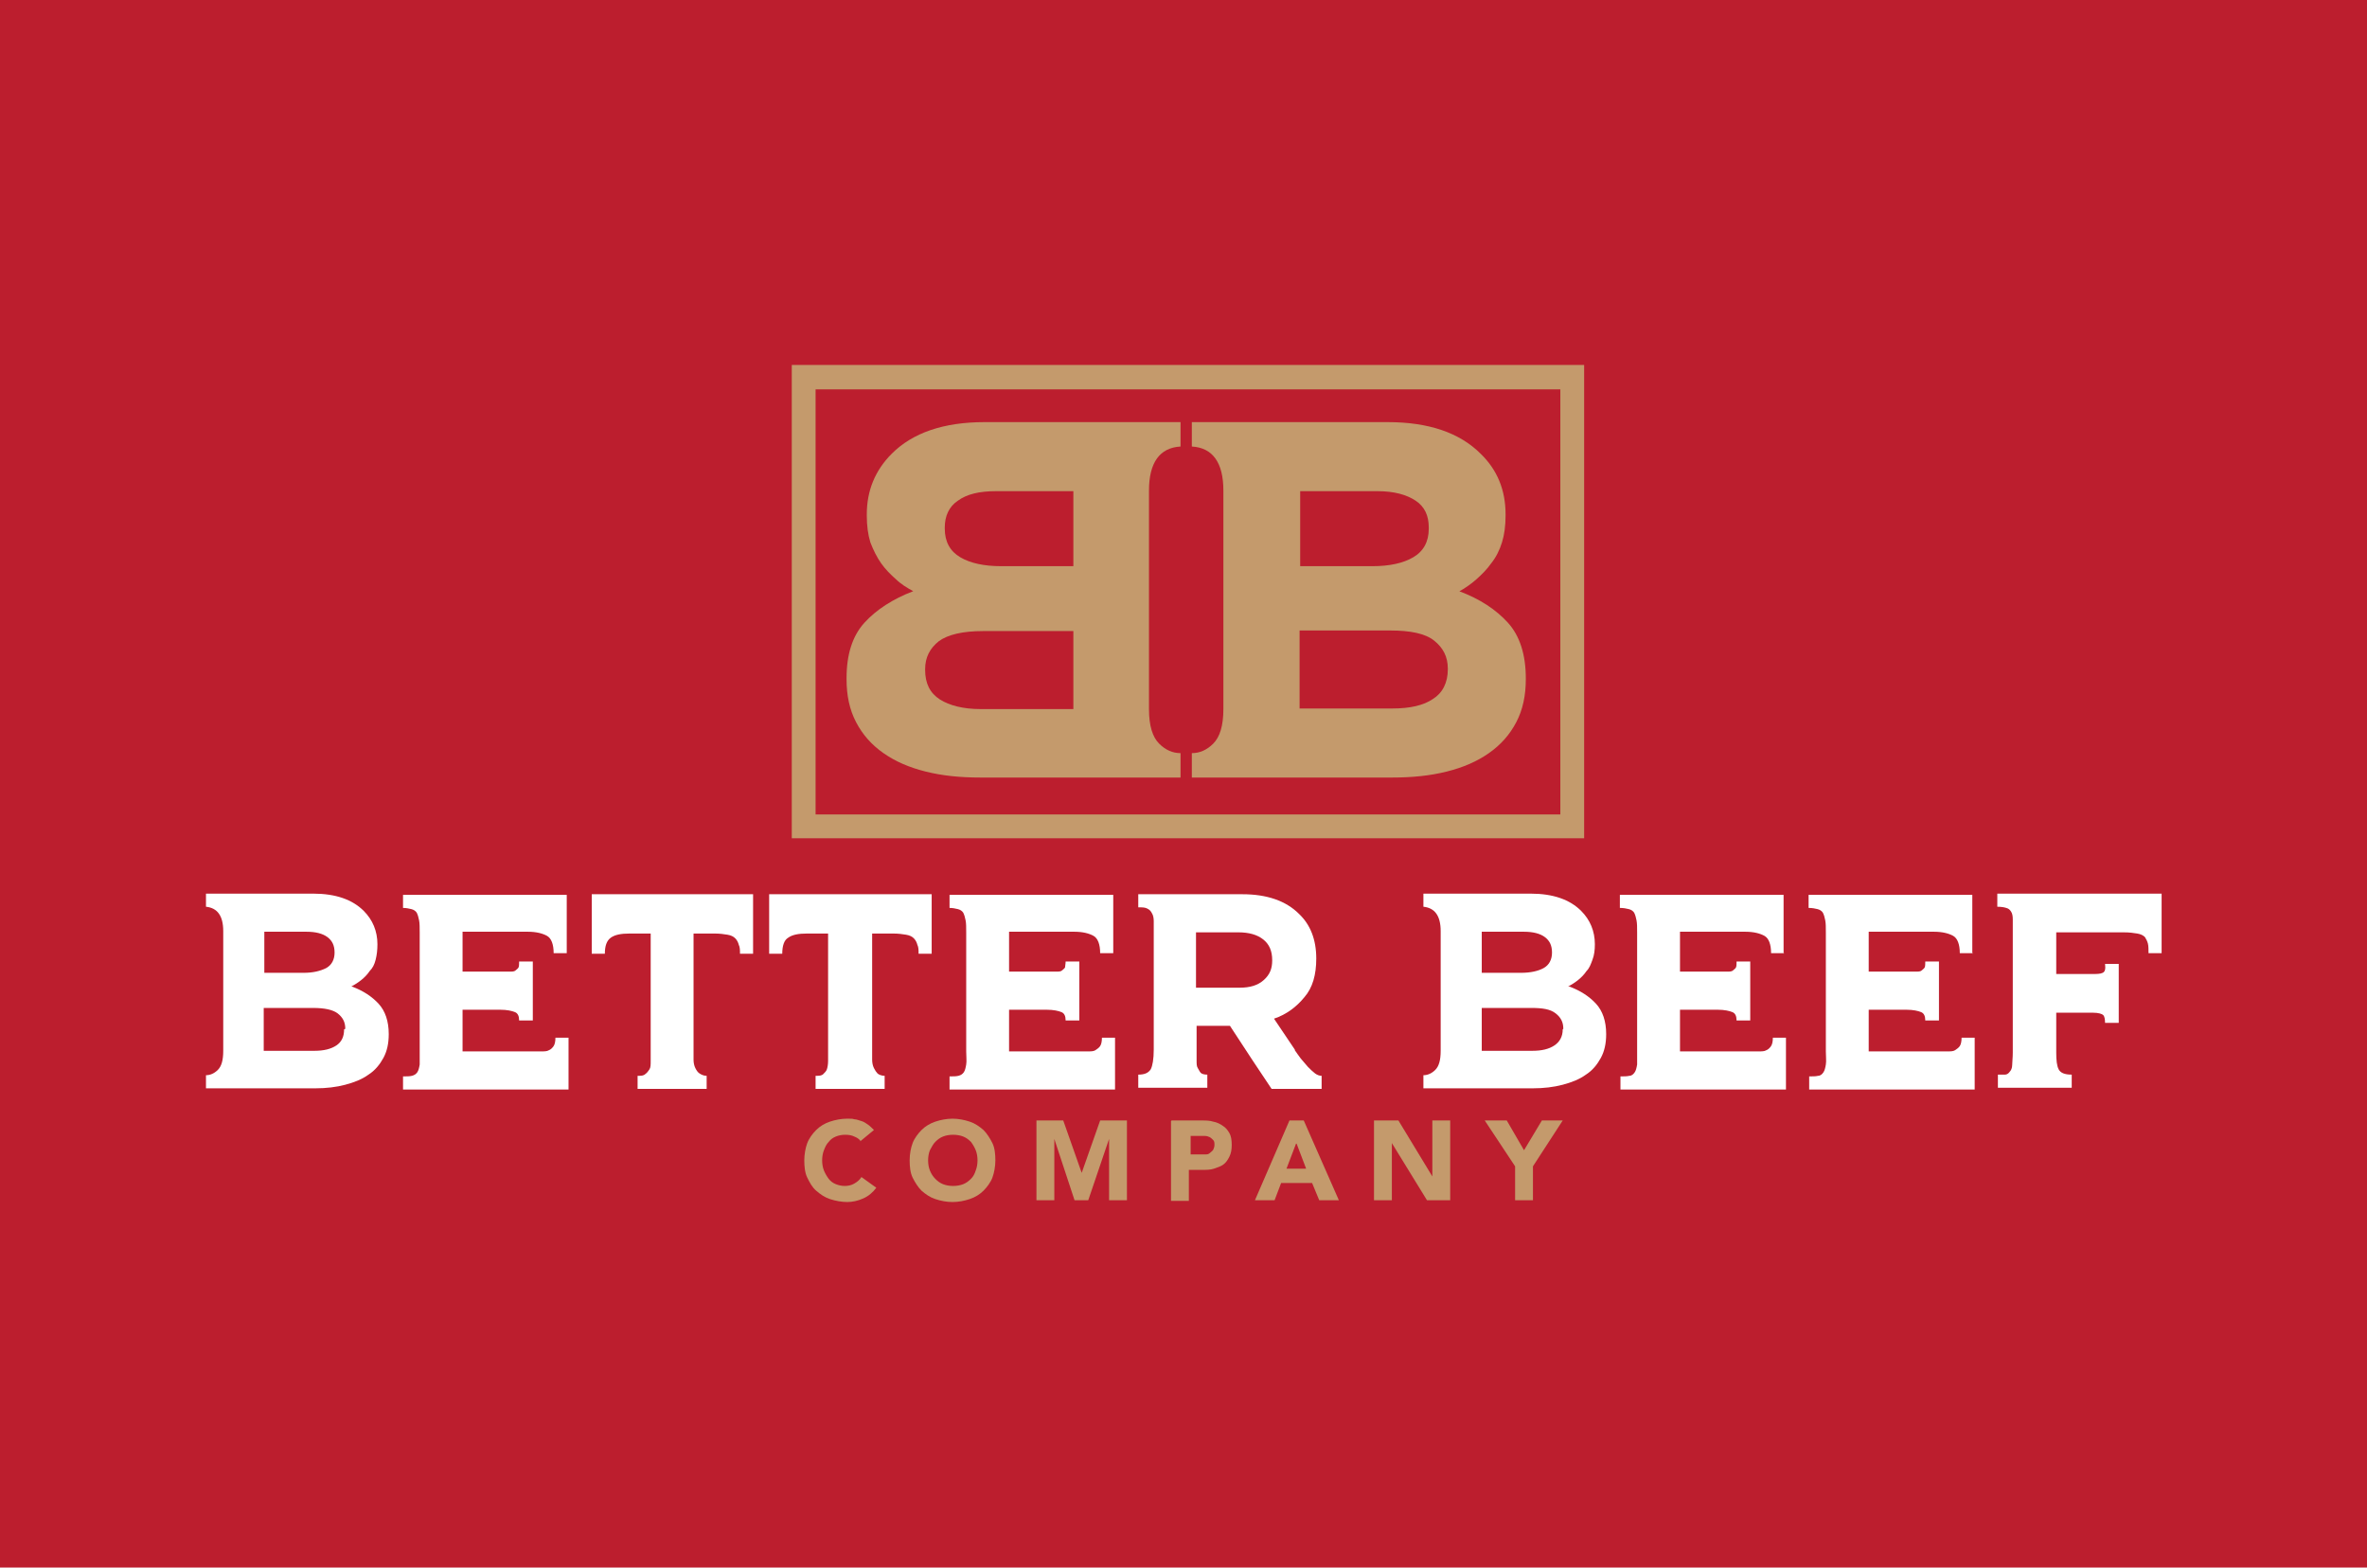
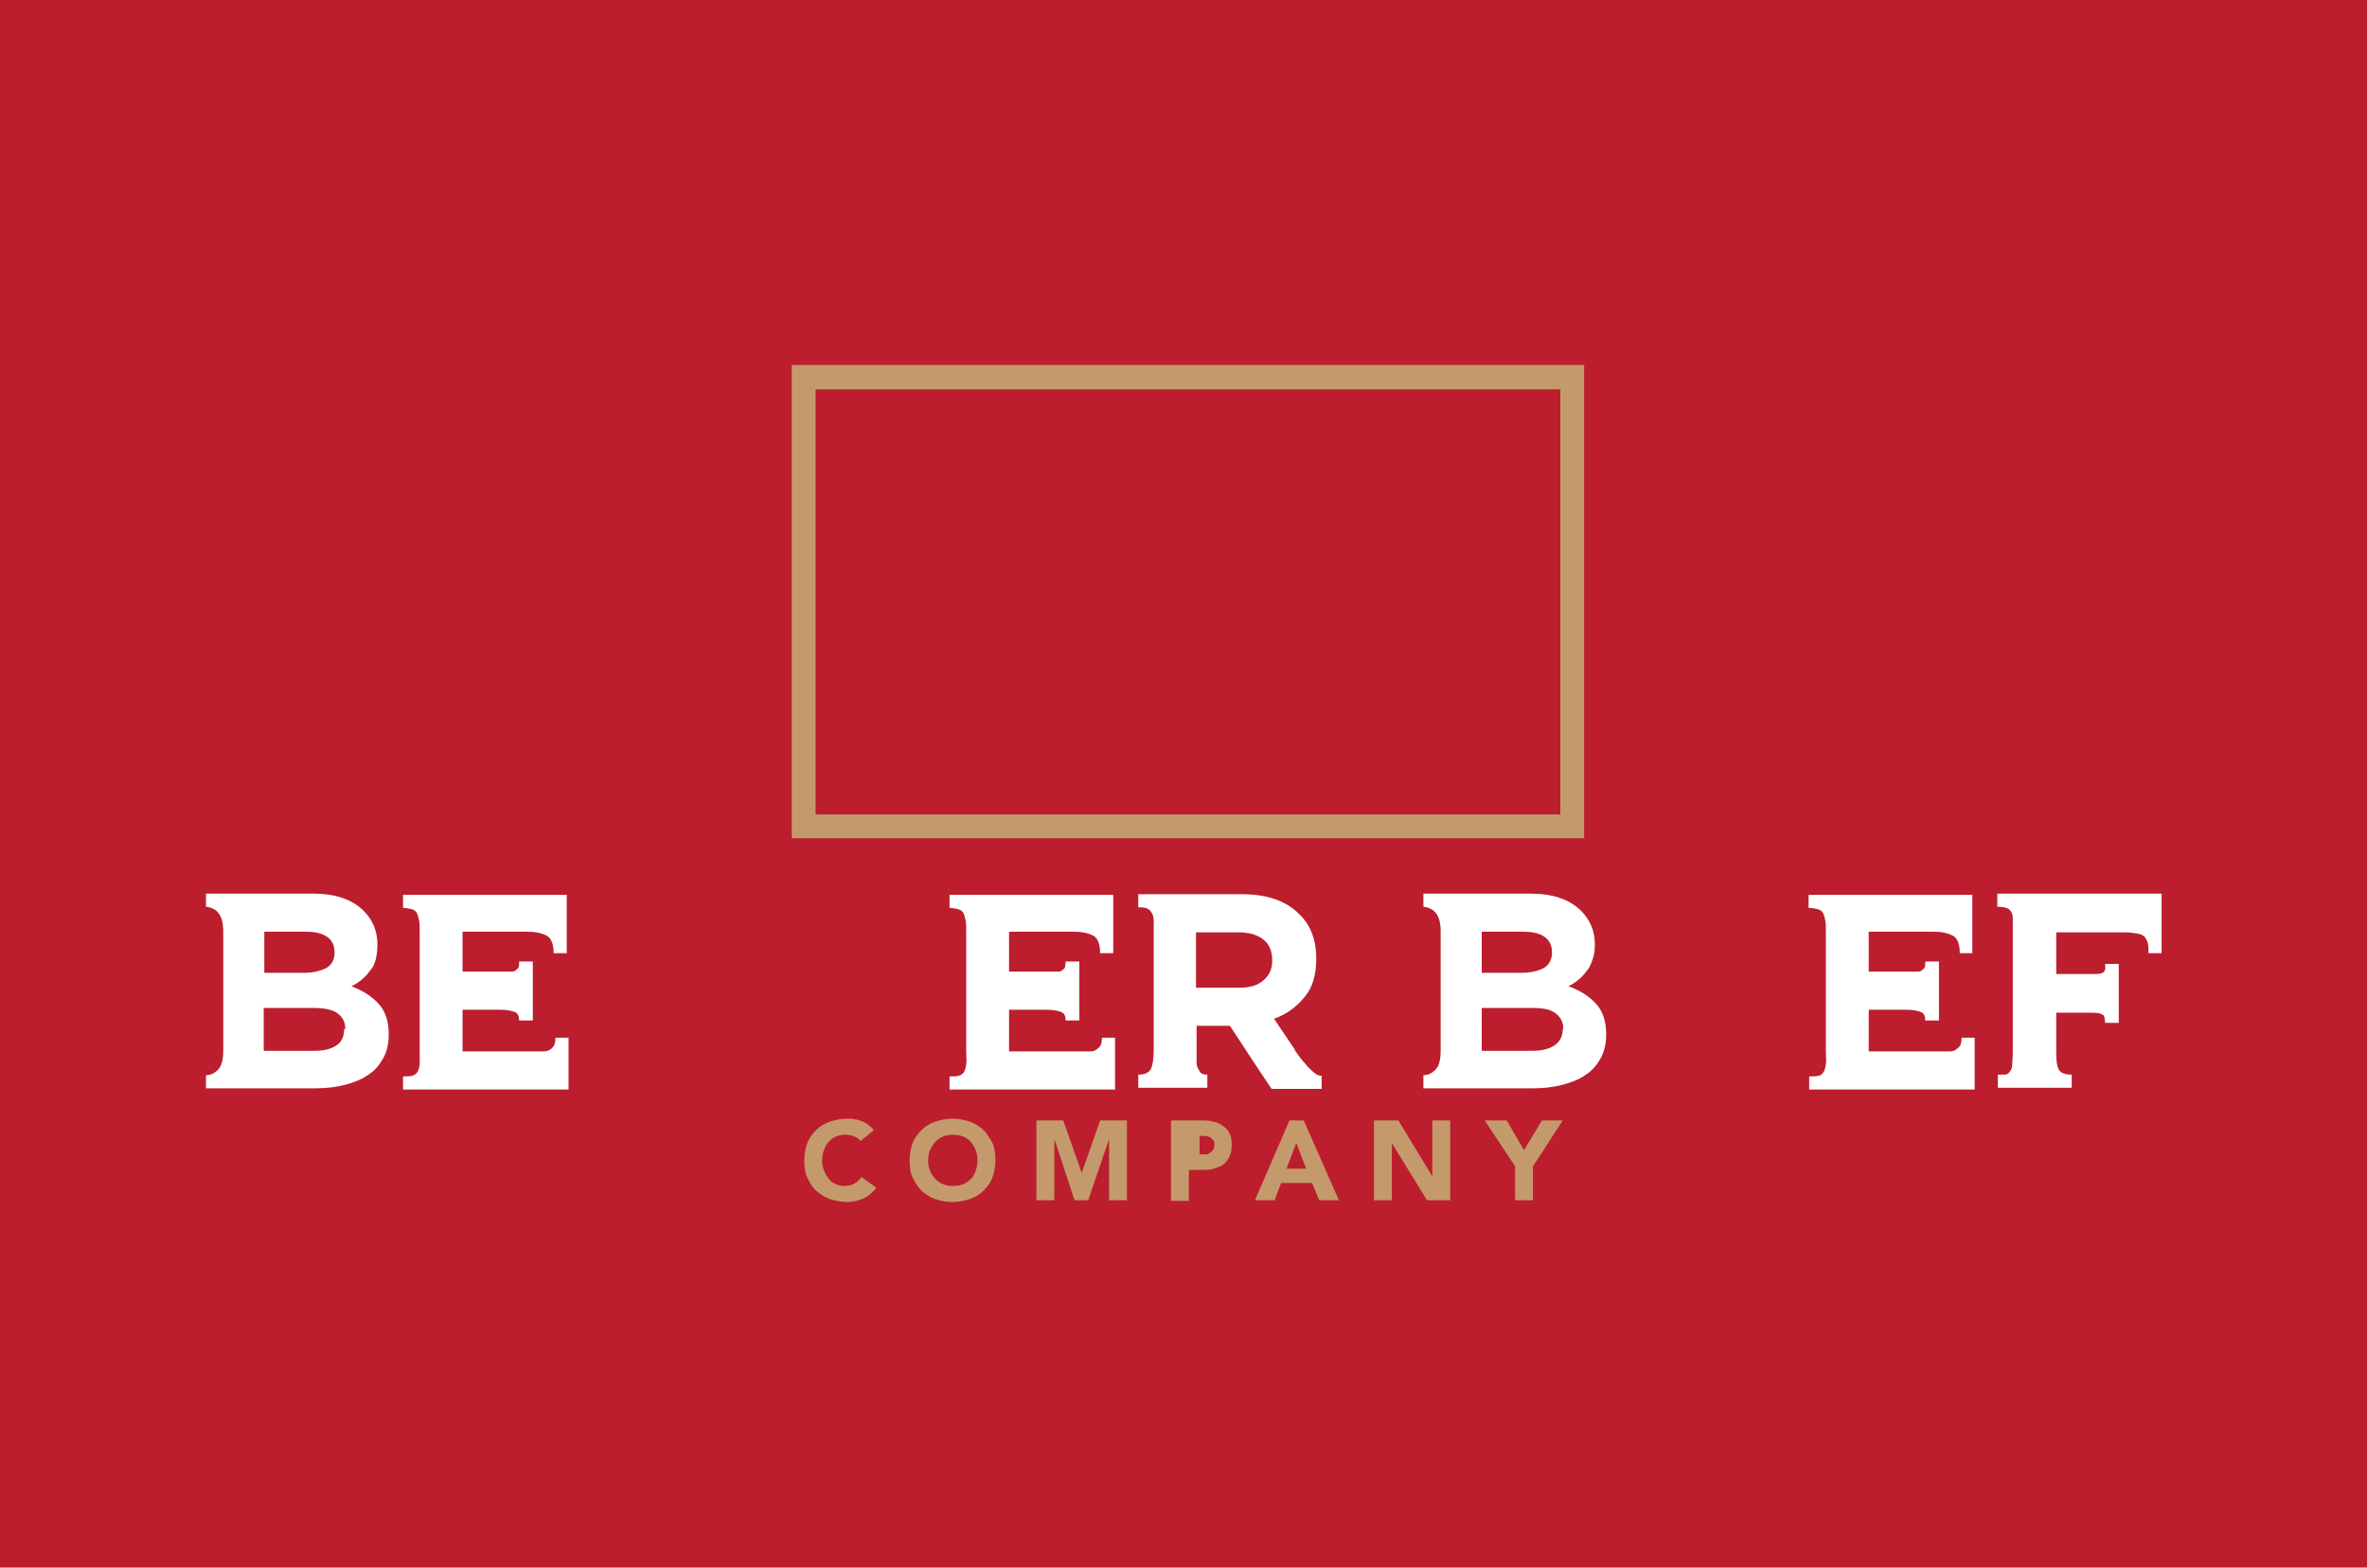
<svg xmlns="http://www.w3.org/2000/svg" id="Layer_1" data-name="Layer 1" version="1.1" viewBox="0 0 397.6 263.3">
  <defs>
    <style>
      .cls-1 {
        fill: #bc1e2e;
      }

      .cls-1, .cls-2, .cls-3 {
        stroke-width: 0px;
      }

      .cls-2 {
        fill: #c49a6c;
      }

      .cls-3 {
        fill: #fff;
      }
    </style>
  </defs>
  <rect class="cls-1" width="397.6" height="263.3" />
  <path class="cls-3" d="M59.1,165.7c1.9.7,3.4,1.7,4.5,2.9s1.7,2.9,1.7,5.1h0c0,1.6-.3,2.9-.9,4-.6,1.1-1.4,2.1-2.5,2.8-1.1.8-2.4,1.3-3.9,1.7-1.5.4-3.2.6-5,.6h-18.4v-2.2c.7,0,1.4-.3,2-.9s.9-1.6.9-3.2v-20.1c0-2.6-1-3.9-2.9-4.1v-2.2h18c3.8,0,6.6,1,8.5,2.9,1.5,1.5,2.3,3.4,2.3,5.6h0c0,1-.1,1.8-.3,2.6s-.5,1.4-1,1.9c-.4.6-.9,1.1-1.4,1.5-.5.4-1.1.8-1.7,1.1h0ZM44.4,163.4h6.6c1.6,0,2.8-.3,3.8-.8.9-.5,1.4-1.4,1.4-2.6h0c0-1.2-.4-2-1.2-2.6-.8-.6-2-.9-3.5-.9h-7.1v6.9h0ZM58,172.8c0-1.1-.4-1.9-1.3-2.6-.8-.6-2.2-.9-4.1-.9h-8.3v7.2h8.5c1.6,0,2.8-.3,3.7-.9.9-.6,1.3-1.5,1.3-2.7h0c0,0,0,0,0,0Z" />
  <path class="cls-3" d="M95.2,160.1h-2.2c0-1.5-.4-2.5-1.1-2.9-.7-.4-1.8-.7-3.2-.7h-11v6.7h6.3c.7,0,1.2,0,1.6,0,.4,0,.8,0,1-.2s.4-.3.5-.5.1-.6.1-1h2.3v9.9h-2.3c0-.7-.2-1.2-.7-1.4s-1.3-.4-2.5-.4h-6.3v7h11.3c.8,0,1.4,0,1.9,0s1,0,1.3-.2c.3-.1.6-.4.8-.7s.3-.8.3-1.4h2.2v8.7h-27.8v-2.2c.6,0,1.1,0,1.5-.1s.7-.3.9-.6c.2-.3.3-.7.4-1.3,0-.6,0-1.3,0-2.2v-19.9c0-.9,0-1.6-.1-2.1s-.2-.9-.4-1.3c-.2-.3-.5-.5-.9-.6-.4-.1-.9-.2-1.4-.2v-2.2h27.5v9.9h0Z" />
-   <path class="cls-3" d="M126.5,150.2v10h-2.2c0-.6,0-1.1-.2-1.5-.1-.4-.3-.8-.6-1.1-.3-.3-.7-.5-1.3-.6s-1.3-.2-2.2-.2h-3.5v19.6c0,.6,0,1.1,0,1.6,0,.5.1,1,.3,1.4.2.4.4.7.7.9s.7.4,1.2.4v2.2h-11.6v-2.2c.6,0,1,0,1.3-.3.3-.2.5-.5.7-.8s.2-.8.2-1.4c0-.5,0-1.1,0-1.8v-19.6h-3.5c-1.5,0-2.5.2-3.2.7s-1,1.4-1,2.7h-2.2v-10h27.1Z" />
-   <path class="cls-3" d="M156.5,150.2v10h-2.2c0-.6,0-1.1-.2-1.5-.1-.4-.3-.8-.6-1.1-.3-.3-.7-.5-1.3-.6s-1.3-.2-2.2-.2h-3.5v19.6c0,.6,0,1.1,0,1.6,0,.5.1,1,.3,1.4.2.4.4.7.6.9s.7.4,1.2.4v2.2h-11.6v-2.2c.6,0,1,0,1.3-.3s.5-.5.6-.8.2-.8.2-1.4,0-1.1,0-1.8v-19.6h-3.5c-1.5,0-2.5.2-3.2.7-.7.4-1,1.4-1,2.7h-2.2v-10h27.1Z" />
  <path class="cls-3" d="M187,160.1h-2.2c0-1.5-.4-2.5-1.1-2.9-.7-.4-1.8-.7-3.2-.7h-11v6.7h6.3c.6,0,1.2,0,1.6,0,.4,0,.8,0,1-.2s.4-.3.5-.5c0-.2.1-.6.1-1h2.3v9.9h-2.3c0-.7-.2-1.2-.7-1.4s-1.3-.4-2.5-.4h-6.3v7h11.3c.8,0,1.4,0,1.9,0s1,0,1.3-.2.6-.4.8-.7.3-.8.3-1.4h2.2v8.7h-27.8v-2.2c.6,0,1.1,0,1.5-.1s.7-.3.9-.6c.2-.3.3-.7.4-1.3s0-1.3,0-2.2v-19.9c0-.9,0-1.6-.1-2.1s-.2-.9-.4-1.3c-.2-.3-.5-.5-.9-.6-.4-.1-.9-.2-1.4-.2v-2.2h27.5v9.9h0Z" />
  <path class="cls-3" d="M217.5,176.4c.3.4.6.9,1,1.4.4.5.8.9,1.2,1.4.4.4.8.8,1.2,1.1.4.3.8.4,1.1.4v2.2h-8.4l-3.2-4.8-3.8-5.8h-5.6v4c0,.6,0,1.2,0,1.8s0,1,.2,1.3.3.6.5.8.6.3,1.1.3v2.2h-11.6v-2.2c1.1,0,1.7-.3,2.1-.9.3-.6.5-1.7.5-3.3v-19.7c0-.8,0-1.4,0-1.9s-.1-1-.3-1.3c-.2-.4-.4-.6-.8-.8s-.8-.2-1.5-.2v-2.2h17.5c4.1,0,7.3,1.1,9.5,3.3,1.9,1.8,2.9,4.3,2.9,7.5h0c0,2.7-.6,4.9-2,6.5-1.3,1.6-3,2.9-5.1,3.6l3.5,5.2h0ZM213.7,161.3c0-1.6-.5-2.7-1.5-3.5s-2.4-1.2-4.2-1.2h-7.1v9.3h7.3c1.8,0,3.1-.4,4.1-1.3s1.4-1.9,1.4-3.3h0c0,0,0,0,0,0Z" />
  <path class="cls-3" d="M263.6,165.7c1.9.7,3.4,1.7,4.5,2.9,1.1,1.2,1.7,2.9,1.7,5.1h0c0,1.6-.3,2.9-.9,4-.6,1.1-1.4,2.1-2.5,2.8-1.1.8-2.4,1.3-3.9,1.7s-3.2.6-5,.6h-18.4v-2.2c.7,0,1.4-.3,2-.9s.9-1.6.9-3.2v-20.1c0-2.6-1-3.9-2.9-4.1v-2.2h18c3.8,0,6.6,1,8.5,2.9,1.5,1.5,2.3,3.4,2.3,5.6h0c0,1-.1,1.8-.4,2.6s-.5,1.4-1,1.9c-.4.6-.9,1.1-1.4,1.5-.5.4-1.1.8-1.7,1.1h0ZM248.9,163.4h6.6c1.6,0,2.9-.3,3.8-.8.9-.5,1.4-1.4,1.4-2.6h0c0-1.2-.4-2-1.2-2.6-.8-.6-2-.9-3.5-.9h-7.1v6.9h0ZM262.6,172.8c0-1.1-.4-1.9-1.3-2.6s-2.2-.9-4.1-.9h-8.3v7.2h8.5c1.6,0,2.8-.3,3.7-.9.9-.6,1.4-1.5,1.4-2.7h0c0,0,0,0,0,0Z" />
-   <path class="cls-3" d="M299.7,160.1h-2.2c0-1.5-.4-2.5-1.1-2.9-.7-.4-1.8-.7-3.2-.7h-11v6.7h6.3c.6,0,1.2,0,1.6,0,.4,0,.8,0,1-.2s.4-.3.5-.5.1-.6.1-1h2.3v9.9h-2.3c0-.7-.2-1.2-.7-1.4s-1.3-.4-2.5-.4h-6.3v7h11.3c.8,0,1.4,0,1.9,0s1,0,1.3-.2c.3-.1.6-.4.8-.7.2-.3.3-.8.3-1.4h2.2v8.7h-27.8v-2.2c.6,0,1.1,0,1.5-.1.4,0,.7-.3.9-.6.2-.3.3-.7.4-1.3,0-.6,0-1.3,0-2.2v-19.9c0-.9,0-1.6-.1-2.1s-.2-.9-.4-1.3c-.2-.3-.5-.5-.9-.6-.4-.1-.9-.2-1.5-.2v-2.2h27.5v9.9h0Z" />
  <path class="cls-3" d="M331.4,160.1h-2.2c0-1.5-.4-2.5-1.1-2.9-.7-.4-1.8-.7-3.2-.7h-11v6.7h6.3c.6,0,1.2,0,1.6,0,.4,0,.8,0,1-.2s.4-.3.5-.5.1-.6.1-1h2.3v9.9h-2.3c0-.7-.2-1.2-.7-1.4s-1.3-.4-2.5-.4h-6.3v7h11.3c.8,0,1.4,0,1.9,0s1,0,1.3-.2.6-.4.8-.7c.2-.3.3-.8.3-1.4h2.2v8.7h-27.8v-2.2c.6,0,1.1,0,1.5-.1.4,0,.7-.3.9-.6.2-.3.3-.7.4-1.3s0-1.3,0-2.2v-19.9c0-.9,0-1.6-.1-2.1s-.2-.9-.4-1.3c-.2-.3-.5-.5-.9-.6-.4-.1-.9-.2-1.5-.2v-2.2h27.5v9.9h0Z" />
  <path class="cls-3" d="M363.1,150.1v10h-2.2c0-.6,0-1.2-.1-1.6s-.3-.8-.5-1.1c-.3-.3-.7-.5-1.3-.6s-1.3-.2-2.3-.2h-11.3v7h6c.8,0,1.4,0,1.8-.2s.5-.6.4-1.5h2.3v9.9h-2.3c0-.6-.1-1.1-.3-1.3s-.8-.4-1.7-.4h-6.2v6.7c0,1.3.1,2.2.4,2.8s1,.9,2.2.9v2.2h-12.4v-2.2c.5,0,.9,0,1.2,0,.3,0,.6-.2.8-.5.2-.2.4-.6.4-1.1s.1-1.2.1-2.1v-20.2c0-.9,0-1.6,0-2.2,0-.6-.1-1-.3-1.3-.2-.3-.4-.5-.8-.6-.3-.1-.8-.2-1.5-.2v-2.2h27.5Z" />
-   <path class="cls-2" d="M150.5,97.3c-.9-.8-1.8-1.7-2.5-2.7-.7-1-1.3-2.2-1.8-3.5-.4-1.3-.6-2.8-.6-4.5v-.2c0-4,1.4-7.4,4.2-10.2,3.5-3.5,8.7-5.3,15.6-5.3h32.9v4.1c-3.5.2-5.3,2.7-5.3,7.4v36.7c0,2.8.6,4.7,1.7,5.8s2.3,1.6,3.6,1.6v4.1h-33.6c-3.4,0-6.4-.3-9.2-1-2.8-.7-5.1-1.7-7.1-3.1s-3.5-3.1-4.6-5.2c-1.1-2.1-1.6-4.5-1.6-7.2v-.2c0-4,1-7.1,3-9.3,2-2.2,4.8-4,8.2-5.3-1.1-.6-2.1-1.2-3-2.1h0ZM180.3,82.5h-13c-2.8,0-4.9.5-6.4,1.6-1.5,1-2.2,2.6-2.2,4.5v.2c0,2.2.9,3.8,2.6,4.8,1.7,1,4,1.5,6.9,1.5h12.1v-12.5ZM155.4,112.5c0,2.3.8,3.9,2.5,5,1.6,1,3.9,1.6,6.8,1.6h15.6v-13.1h-15.2c-3.4,0-5.9.6-7.4,1.7-1.5,1.2-2.3,2.7-2.3,4.7v.2h0Z" />
-   <path class="cls-2" d="M245.1,99.3c3.5,1.3,6.2,3.1,8.2,5.3,2,2.2,3,5.4,3,9.3v.2c0,2.7-.5,5.1-1.6,7.2s-2.6,3.8-4.6,5.2c-2,1.4-4.3,2.4-7.1,3.1-2.8.7-5.8,1-9.2,1h-33.6v-4.1c1.3,0,2.5-.5,3.6-1.6s1.7-3,1.7-5.8v-36.7c0-4.7-1.8-7.2-5.3-7.4v-4.1h32.9c6.9,0,12.1,1.8,15.6,5.3,2.8,2.7,4.2,6.1,4.2,10.2v.2c0,1.7-.2,3.2-.6,4.5s-1,2.5-1.8,3.5c-.7,1-1.6,1.9-2.5,2.7-.9.8-1.9,1.5-3,2.1h0ZM218.4,95.1h12.1c2.9,0,5.2-.5,6.9-1.5,1.7-1,2.6-2.6,2.6-4.8v-.2c0-2-.7-3.5-2.2-4.5s-3.6-1.6-6.4-1.6h-13v12.5ZM243.2,112.3c0-2-.8-3.5-2.3-4.7-1.5-1.2-4-1.7-7.4-1.7h-15.2v13.1h15.6c2.9,0,5.2-.5,6.8-1.6,1.6-1,2.5-2.7,2.5-5v-.2h0Z" />
  <path class="cls-2" d="M144.6,191.7c-.3-.4-.6-.6-1.1-.8-.4-.2-.9-.3-1.5-.3s-1.1.1-1.6.3-.9.5-1.2.9c-.4.4-.6.9-.8,1.4-.2.5-.3,1.1-.3,1.7s.1,1.2.3,1.7c.2.5.5,1,.8,1.4s.7.7,1.2.9c.5.2,1,.3,1.5.3s1.1-.1,1.6-.4.9-.6,1.2-1.1l2.5,1.8c-.6.8-1.3,1.4-2.2,1.8s-1.8.6-2.7.6-2-.2-2.9-.5-1.6-.8-2.3-1.4-1.1-1.4-1.5-2.2-.5-1.9-.5-2.9.2-2.1.5-2.9.9-1.6,1.5-2.2,1.4-1.1,2.3-1.4,1.9-.5,2.9-.5.8,0,1.2.1c.4,0,.8.2,1.2.3s.8.4,1.1.6.7.6,1,.9l-2.3,1.9h0Z" />
  <path class="cls-2" d="M152.8,194.9c0-1.1.2-2.1.5-2.9s.9-1.6,1.5-2.2,1.4-1.1,2.3-1.4,1.9-.5,2.9-.5,2,.2,2.9.5,1.6.8,2.3,1.4c.6.6,1.1,1.4,1.5,2.2s.5,1.9.5,2.9-.2,2.1-.5,2.9-.9,1.6-1.5,2.2c-.6.6-1.4,1.1-2.3,1.4s-1.9.5-2.9.5-2-.2-2.9-.5-1.6-.8-2.3-1.4c-.6-.6-1.1-1.4-1.5-2.2s-.5-1.9-.5-2.9ZM155.9,194.9c0,.6.1,1.2.3,1.7.2.5.5,1,.9,1.4.4.4.8.7,1.3.9.5.2,1.1.3,1.7.3s1.2-.1,1.7-.3.9-.5,1.3-.9c.4-.4.6-.8.8-1.4.2-.5.3-1.1.3-1.7s-.1-1.2-.3-1.7c-.2-.5-.5-1-.8-1.4-.4-.4-.8-.7-1.3-.9-.5-.2-1.1-.3-1.7-.3s-1.2.1-1.7.3c-.5.2-.9.5-1.3.9-.4.4-.6.9-.9,1.4-.2.5-.3,1.1-.3,1.7Z" />
  <path class="cls-2" d="M174.1,188.2h4.5l3.1,8.8h0l3.1-8.8h4.5v13.4h-3v-10.3h0l-3.5,10.3h-2.3l-3.4-10.3h0v10.3h-3v-13.4h0Z" />
-   <path class="cls-2" d="M196.8,188.2h5c.7,0,1.4,0,2,.2.6.1,1.2.4,1.6.7.5.3.8.7,1.1,1.2.3.5.4,1.2.4,2s-.1,1.4-.4,2-.6,1-1,1.3c-.4.3-1,.5-1.6.7s-1.3.2-2,.2h-2.2v5.2h-3v-13.4h0ZM199.8,193.9h2c.3,0,.5,0,.8,0s.5-.1.7-.3.4-.3.5-.5.2-.5.2-.8,0-.6-.2-.8-.4-.4-.6-.5-.5-.2-.8-.2c-.3,0-.6,0-.9,0h-1.5v3.2h0Z" />
+   <path class="cls-2" d="M196.8,188.2h5c.7,0,1.4,0,2,.2.6.1,1.2.4,1.6.7.5.3.8.7,1.1,1.2.3.5.4,1.2.4,2s-.1,1.4-.4,2-.6,1-1,1.3c-.4.3-1,.5-1.6.7s-1.3.2-2,.2h-2.2v5.2h-3v-13.4h0ZM199.8,193.9h2c.3,0,.5,0,.8,0s.5-.1.7-.3.4-.3.5-.5.2-.5.2-.8,0-.6-.2-.8-.4-.4-.6-.5-.5-.2-.8-.2c-.3,0-.6,0-.9,0v3.2h0Z" />
  <path class="cls-2" d="M216.6,188.2h2.4l5.9,13.4h-3.3l-1.2-2.9h-5.2l-1.1,2.9h-3.3l5.8-13.4ZM217.7,192.1l-1.6,4.2h3.3l-1.6-4.2h0Z" />
  <path class="cls-2" d="M230.9,188.2h4l5.7,9.4h0v-9.4h3v13.4h-3.9l-5.9-9.6h0v9.6h-3v-13.4Z" />
  <path class="cls-2" d="M254.5,195.9l-5.1-7.7h3.7l2.9,5,3-5h3.5l-5,7.7v5.7h-3v-5.7h0Z" />
  <path class="cls-2" d="M266.1,140.8h-133.1V61.3h133.1v79.4ZM137,136.8h125.1v-71.4h-125.1v71.4h0Z" />
</svg>